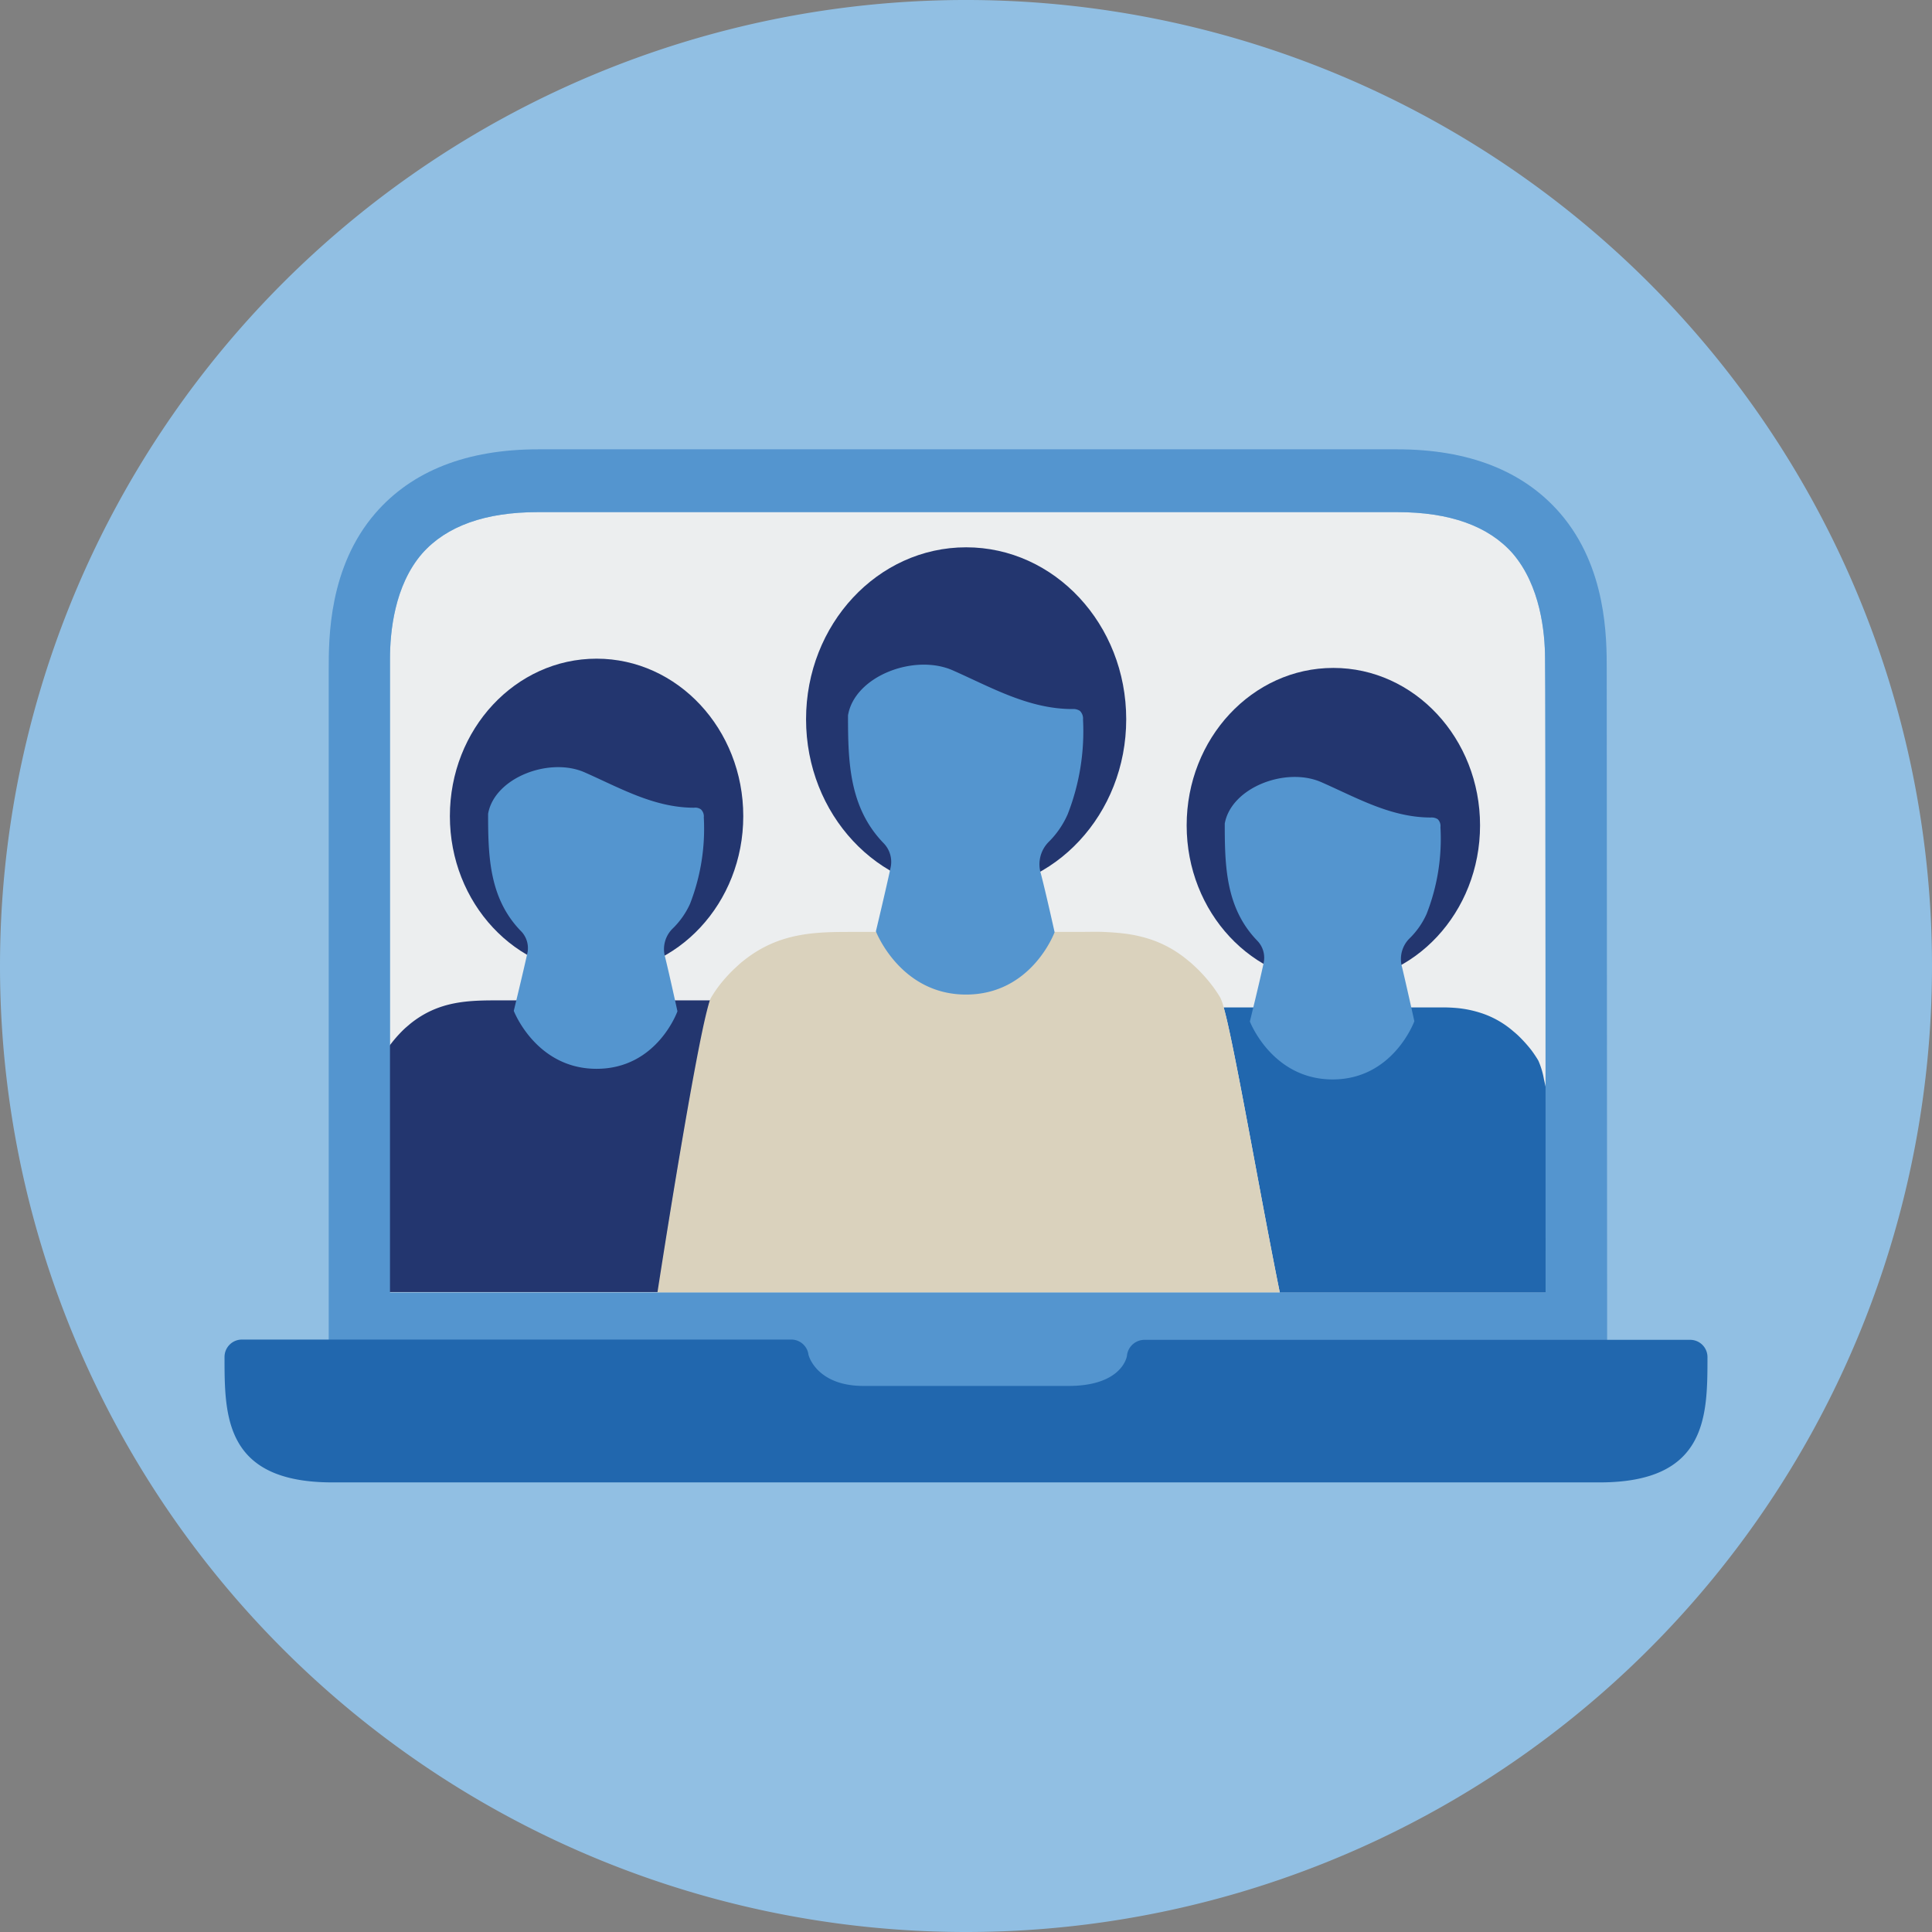
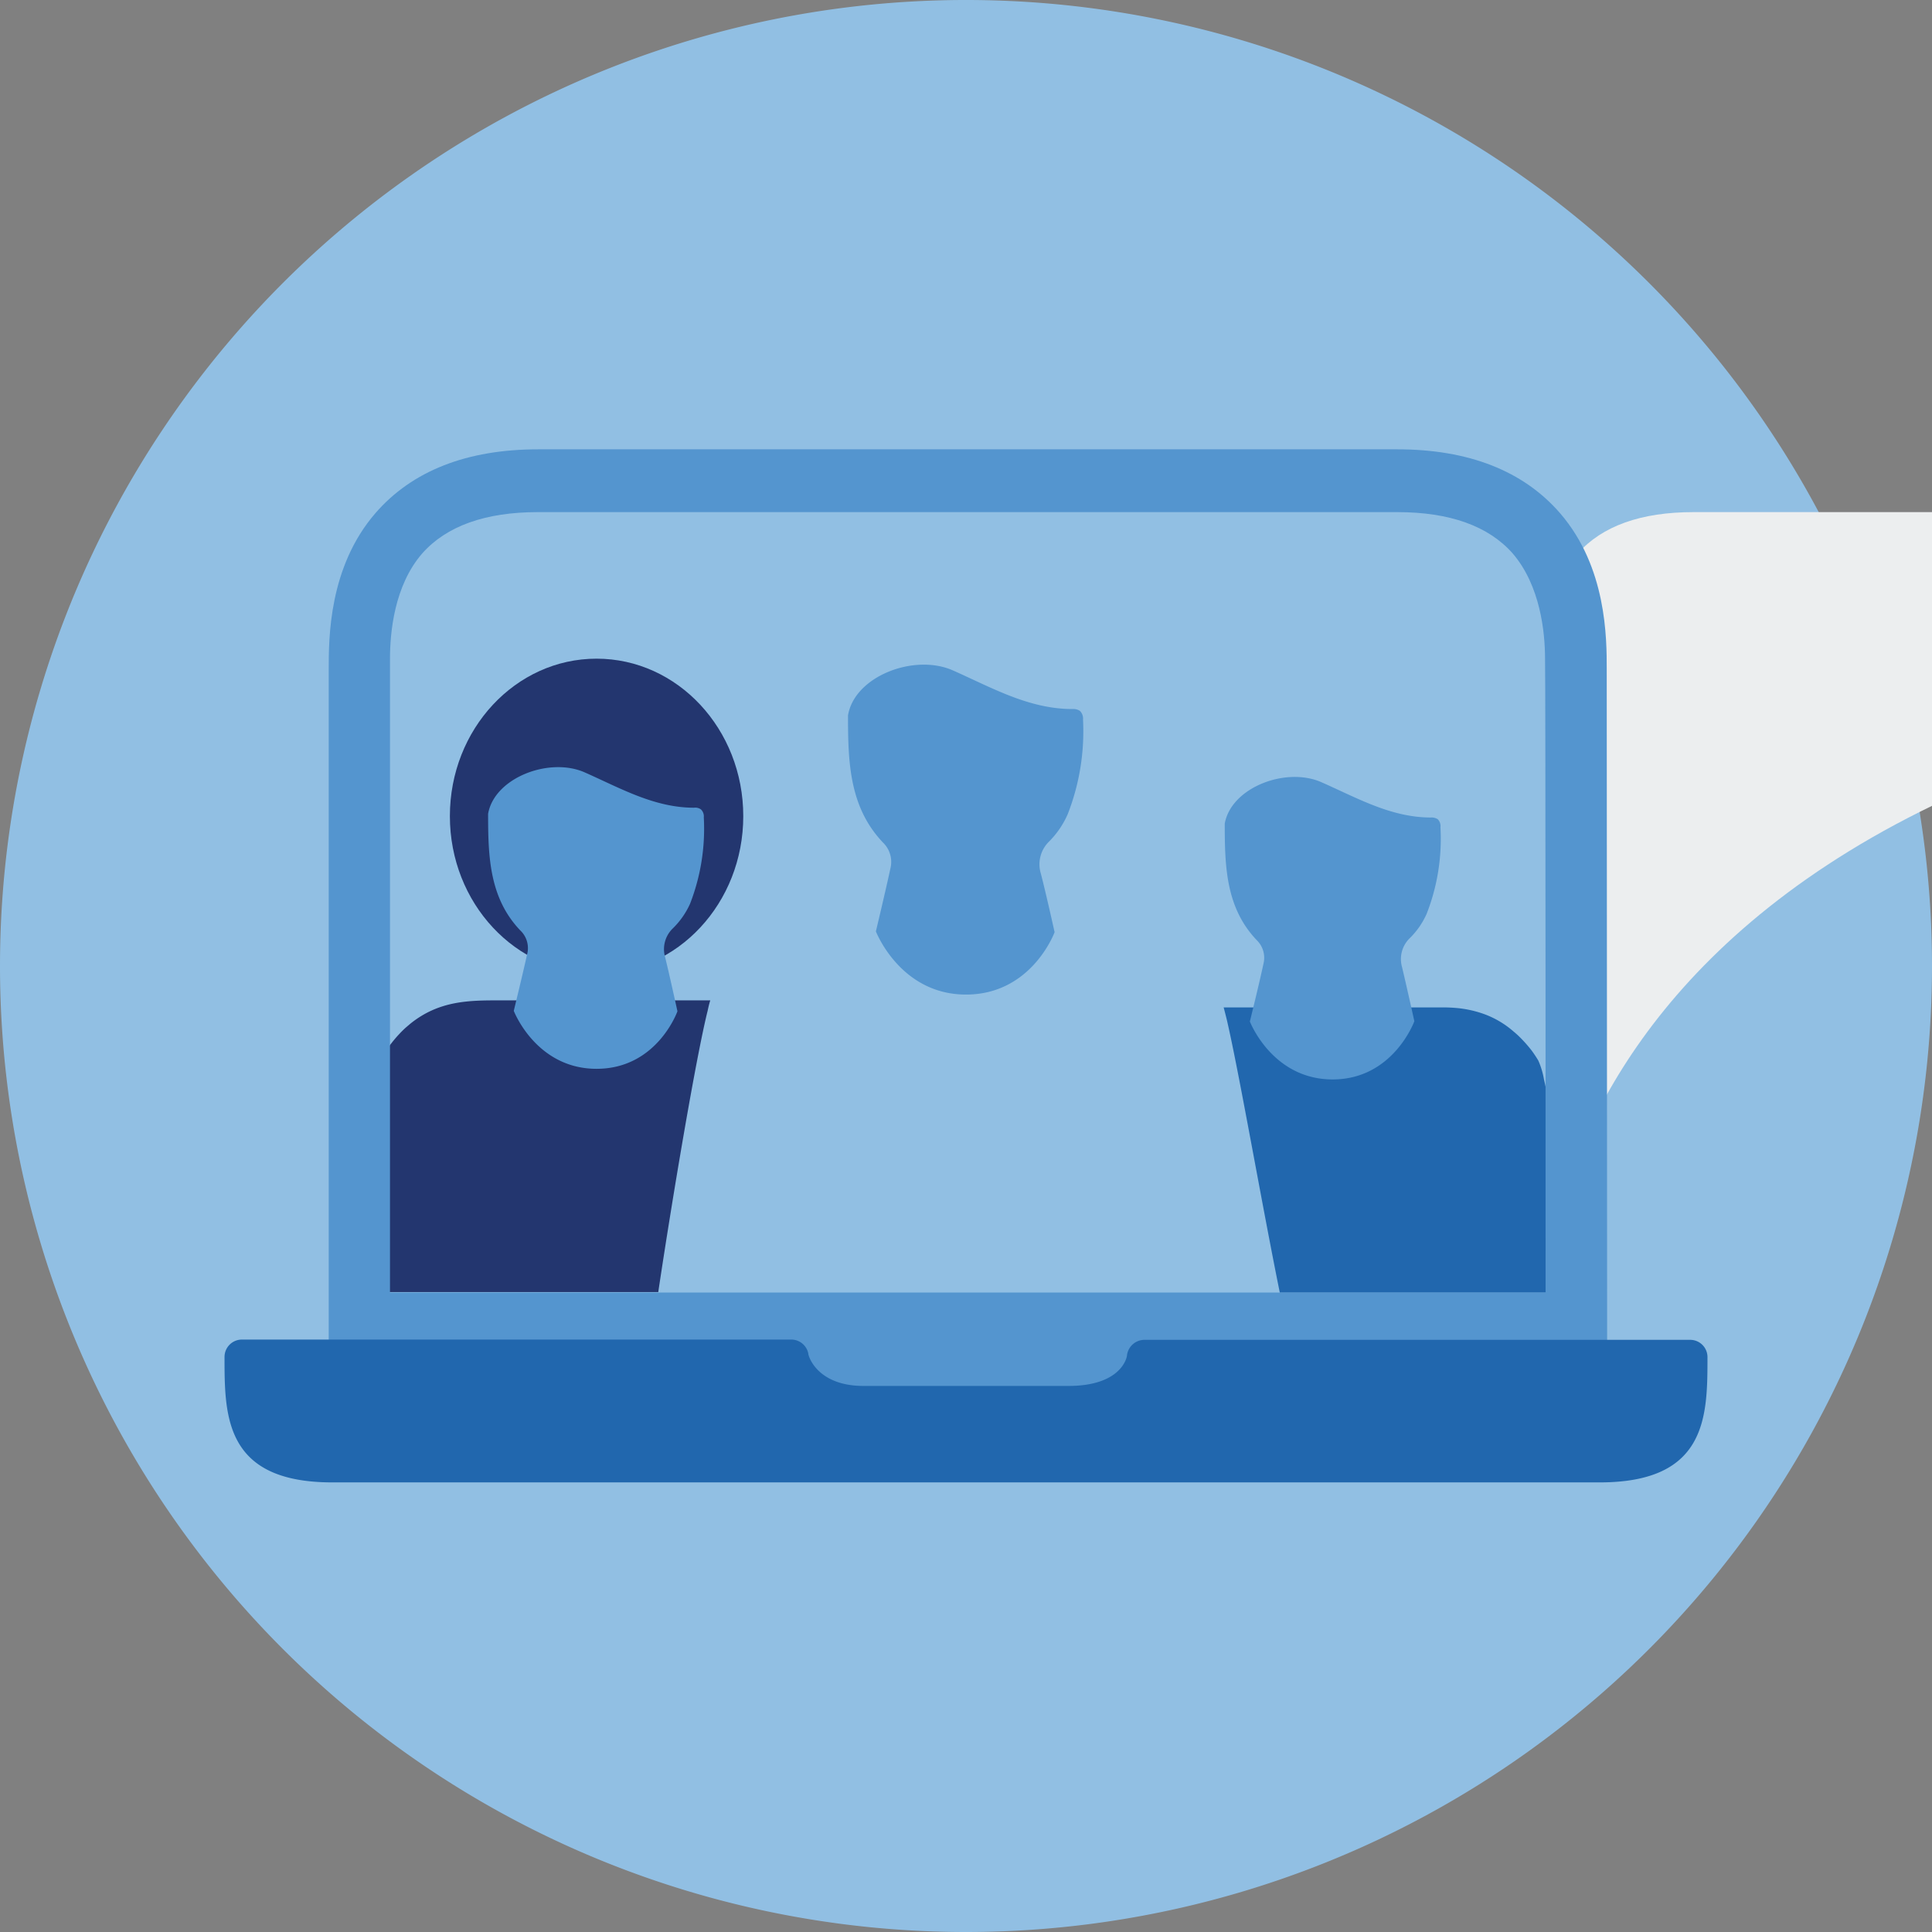
<svg xmlns="http://www.w3.org/2000/svg" viewBox="0 0 140 140">
  <rect x="0" y="0" width="140" height="140" fill="#808080" stroke="none" />
  <defs>
    <style>.cls-1{fill:#91bfe3;fill-rule:evenodd;}.cls-2{fill:#eceeef;}.cls-3{fill:#23366f;}.cls-4{fill:#2167ae;}.cls-5{fill:#dad2bd;}.cls-6{fill:#5495cf;}</style>
  </defs>
  <g id="Circle">
    <g id="pictogram_digital-security_cyber-security" data-name="pictogram/digital-security/cyber-security">
      <g id="Combined-Shape-and-Combined-Shape-Copy-2-and-Combined-Shape-Copy-3-Mask">
        <g id="Mask">
          <g id="path-1">
            <path class="cls-1" d="M0,70a70,70,0,1,1,70,70A70,70,0,0,1,0,70Z" />
          </g>
        </g>
      </g>
    </g>
  </g>
  <g id="Design">
-     <path class="cls-2" d="M112,93.66H28.26V47.74c0-1.92.31-5.3,2.33-7.63,1.77-2,4.59-3,8.38-3h62.28c3.79,0,6.61,1,8.37,3,2,2.33,2.34,5.71,2.34,7.63C112,48.64,112,93.66,112,93.66Z" />
+     <path class="cls-2" d="M112,93.66V47.74c0-1.92.31-5.3,2.33-7.63,1.77-2,4.59-3,8.38-3h62.28c3.79,0,6.61,1,8.37,3,2,2.33,2.34,5.71,2.34,7.63C112,48.64,112,93.66,112,93.66Z" />
    <path class="cls-3" d="M51.47,72.49l-.37,0H36.24c-2.23,0-4.43,0-6.54,1.72l-.27.23-.1.09a9.31,9.31,0,0,0-1,1.11,6.52,6.52,0,0,0-.51.74,3.52,3.52,0,0,0-.27.82c-.26,1-.54,3-.95,5.24V93.63h21.1c1-6.7,2.75-17.1,3.58-20.39Q51.38,72.76,51.47,72.49Z" />
    <path class="cls-4" d="M111.88,78.21a5.73,5.73,0,0,0-.41-1.36,8.77,8.77,0,0,0-.5-.75,10.07,10.07,0,0,0-1-1.1l-.1-.09-.27-.23a6.75,6.75,0,0,0-2.15-1.23,8.15,8.15,0,0,0-1.73-.39A11.69,11.69,0,0,0,104.5,73c-.49,0-1,0-1.48,0H88.67c.07.26.15.57.24.94.89,3.84,2.53,13.33,3.83,19.73h20.69V86.08C112.83,82.86,112.27,79.89,111.88,78.21Z" />
-     <path class="cls-5" d="M88.67,73a3.33,3.33,0,0,0-.25-.72,9.28,9.28,0,0,0-.62-.91A10.89,10.89,0,0,0,86.55,70l-.12-.11a4.09,4.09,0,0,0-.33-.28,8.32,8.32,0,0,0-2.61-1.5,9.78,9.78,0,0,0-2.1-.47c-.49-.06-1-.09-1.46-.11s-1.19,0-1.79,0H61.86c-2.72,0-5.39,0-8,2.1a4.09,4.09,0,0,0-.33.28l-.12.11a10.89,10.89,0,0,0-1.25,1.34,9.28,9.28,0,0,0-.62.91,1.26,1.26,0,0,0-.11.25q-.09.27-.21.75c-.83,3.29-2.54,13.69-3.58,20.39H92.74c-1.3-6.4-2.94-15.89-3.83-19.73C88.82,73.53,88.74,73.22,88.67,73Z" />
-     <ellipse class="cls-3" cx="70.01" cy="52.12" rx="11.6" ry="12.46" />
    <path class="cls-6" d="M76.42,67.55s-.63-2.85-1-4.26A2.3,2.3,0,0,1,76,61a6.47,6.47,0,0,0,1.37-2,16.51,16.51,0,0,0,1.11-6.86.78.78,0,0,0-.23-.63.88.88,0,0,0-.54-.13c-3.16,0-5.86-1.56-8.66-2.8s-7.13.42-7.6,3.26h0c0,3.35.08,6.66,2.56,9.24a1.94,1.94,0,0,1,.53,1.77c-.33,1.55-1.07,4.64-1.07,4.64s1.76,4.58,6.53,4.58S76.42,67.55,76.42,67.55Z" />
-     <ellipse class="cls-3" cx="96.62" cy="59.81" rx="10.63" ry="11.41" />
    <path class="cls-6" d="M102.49,74s-.58-2.61-.89-3.91a2.11,2.11,0,0,1,.52-2.07,5.73,5.73,0,0,0,1.26-1.8,14.9,14.9,0,0,0,1-6.28.69.69,0,0,0-.2-.58.84.84,0,0,0-.5-.12c-2.89,0-5.36-1.43-7.93-2.56s-6.53.38-7,3h0c0,3.08.07,6.11,2.34,8.47a1.77,1.77,0,0,1,.48,1.62c-.3,1.42-1,4.25-1,4.25s1.61,4.2,6,4.2S102.49,74,102.49,74Z" />
    <ellipse class="cls-3" cx="43.23" cy="59.14" rx="10.63" ry="11.41" />
    <path class="cls-6" d="M49.09,73.28s-.57-2.61-.89-3.91a2.09,2.09,0,0,1,.53-2.07A5.87,5.87,0,0,0,50,65.5a15,15,0,0,0,1-6.27.7.7,0,0,0-.21-.58.71.71,0,0,0-.5-.12c-2.89,0-5.36-1.43-7.92-2.56s-6.54.38-7,3h0c0,3.07.08,6.1,2.34,8.46A1.76,1.76,0,0,1,38.23,69c-.31,1.42-1,4.25-1,4.25s1.61,4.2,6,4.2S49.09,73.28,49.09,73.28Z" />
    <path class="cls-6" d="M116.43,48.5c0-2.26,0-7.4-3.38-11.31-2.66-3.07-6.63-4.63-11.8-4.63H39c-5.17,0-9.14,1.56-11.8,4.63-3.38,3.91-3.38,9.05-3.38,11.31V98.16h29v3.34H87.46V98.16h29S116.43,48.89,116.43,48.5ZM112,93.66H28.26V47.74c0-1.92.31-5.3,2.33-7.63,1.77-2,4.59-3,8.38-3h62.28c3.79,0,6.61,1,8.37,3,2,2.33,2.34,5.71,2.34,7.63C112,48.64,112,93.66,112,93.66Z" />
    <path class="cls-4" d="M122.48,97.09H82.91a1.28,1.28,0,0,0-1.24,1.09c0,.23-.46,2.25-4.24,2.25H62.57c-3.32,0-4-2.13-4-2.36a1.26,1.26,0,0,0-1.22-1H17.52a1.26,1.26,0,0,0-1.25,1.26c0,4.27,0,9.09,7.81,9.09h91.84c7.81,0,7.81-4.82,7.81-9.1A1.25,1.25,0,0,0,122.48,97.09Z" />
  </g>
</svg>